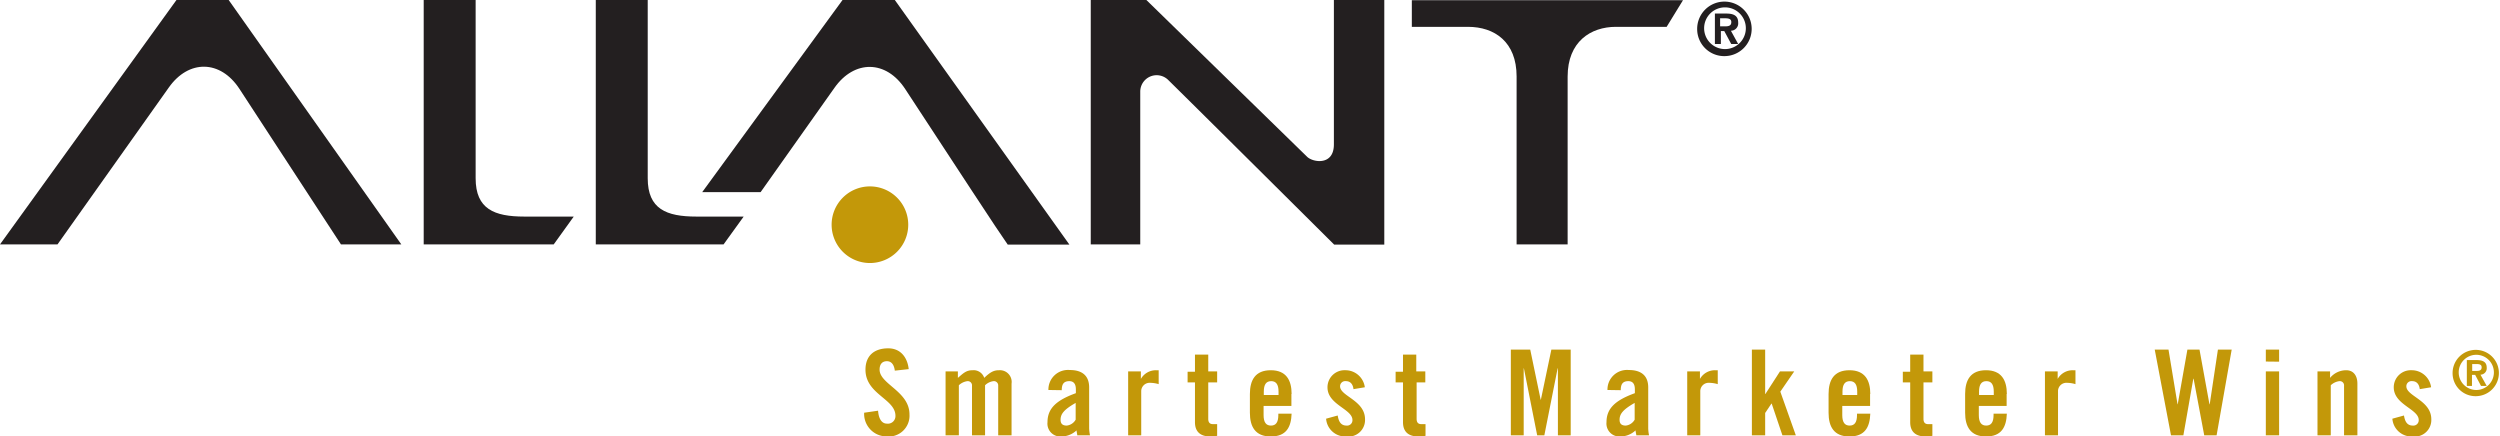
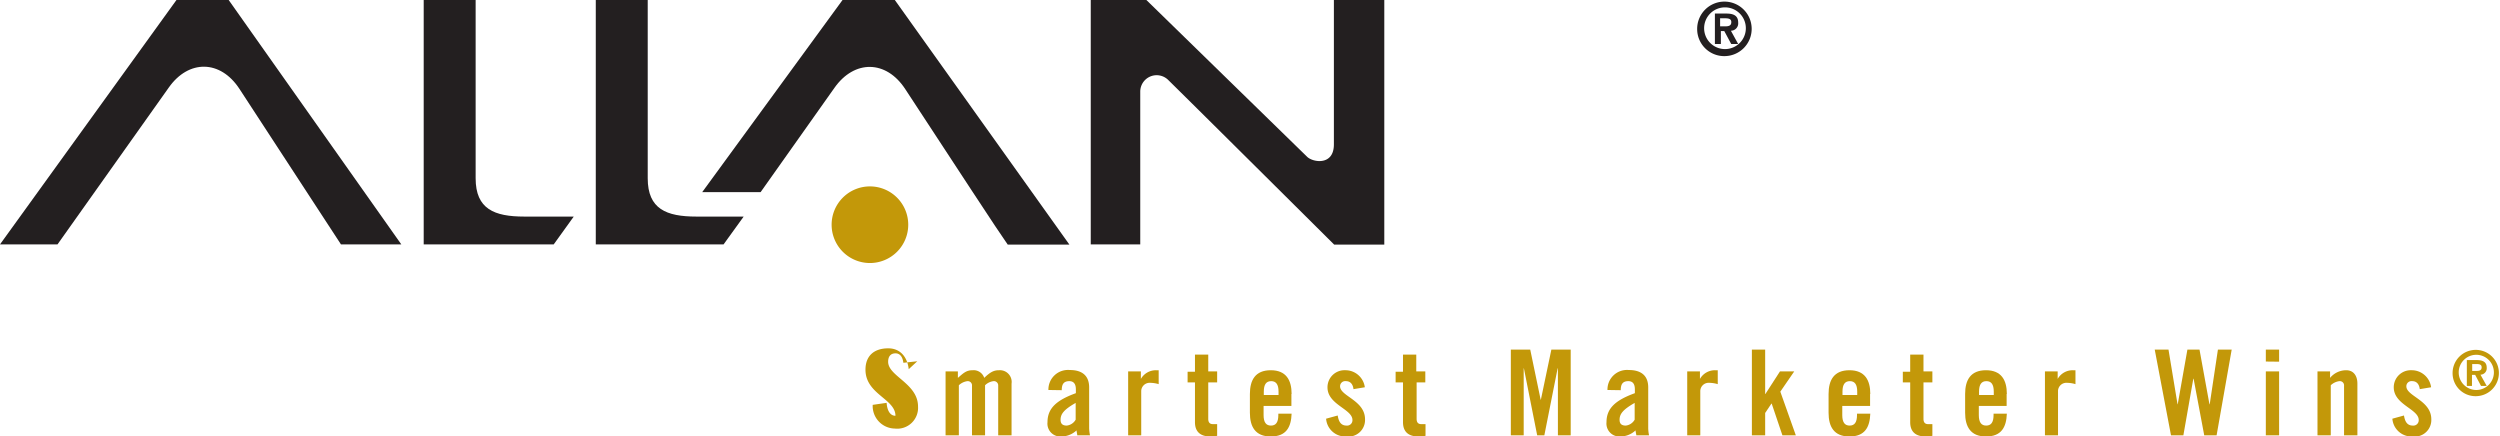
<svg xmlns="http://www.w3.org/2000/svg" id="Layer_1" data-name="Layer 1" viewBox="0 0 359.57 62.78">
  <defs>
    <style>
      .cls-1, .cls-4 {
        fill: #231f20;
      }

      .cls-1, .cls-3 {
        fill-rule: evenodd;
      }

      .cls-2, .cls-3 {
        fill: #c39809;
      }
    </style>
  </defs>
  <title>Allant_SMW_B&amp;amp;G_LG</title>
  <g>
    <path class="cls-1" d="M463.4,279.47H464l1,1.86h1l-1.05-1.91a1.06,1.06,0,0,0,1.05-1.17c0-.95-.6-1.3-1.7-1.3h-1.65v4.38h.86v-1.86Zm0-1.84h.71c.63,0,.9.14.9.55s-.22.61-.86.61h-.75v-1.16Zm.7,5.44a3.92,3.92,0,1,0-4-3.92,3.89,3.89,0,0,0,4,3.92Zm3-3.92a3,3,0,1,1-3-3.09,3,3,0,0,1,3,3.09Z" transform="translate(-216 -275)" />
-     <path class="cls-2" d="M346.7,328.1c-.19-1.74-1.21-3-2.94-3-2.08,0-3.28,1.11-3.28,3.07,0,3.54,4.31,4.19,4.31,6.63a1.09,1.09,0,0,1-1.23,1.13c-.69,0-1.18-.62-1.27-1.86l-2,.29a3.24,3.24,0,0,0,3.18,3.41,3,3,0,0,0,3.34-3.16c0-3.34-4.3-4.35-4.3-6.45,0-.77.37-1.21,1.06-1.21.48,0,1,.3,1.13,1.36l2-.22Z" transform="translate(-216 -275)" />
+     <path class="cls-2" d="M346.7,328.1c-.19-1.74-1.21-3-2.94-3-2.08,0-3.28,1.11-3.28,3.07,0,3.54,4.31,4.19,4.31,6.63c-.69,0-1.18-.62-1.27-1.86l-2,.29a3.24,3.24,0,0,0,3.18,3.41,3,3,0,0,0,3.34-3.16c0-3.34-4.3-4.35-4.3-6.45,0-.77.37-1.21,1.06-1.21.48,0,1,.3,1.13,1.36l2-.22Z" transform="translate(-216 -275)" />
    <path class="cls-3" d="M357.68,337.61v-7.2a2.11,2.11,0,0,1,1.21-.59.62.62,0,0,1,.68.67v7.12h1.92v-7.43a1.69,1.69,0,0,0-1.8-1.93c-.7,0-1.21.21-2.13,1.1a1.61,1.61,0,0,0-1.68-1.1c-.9,0-1.31.41-2.11,1.1v-.93H352v9.19h1.91v-7.2a2.22,2.22,0,0,1,1.23-.59.61.61,0,0,1,.66.67v7.12Z" transform="translate(-216 -275)" />
    <path class="cls-3" d="M368.71,331.12c0-.78.22-1.3,1.09-1.3.63,0,.94.41.94,1.18v.55c-2.75,1-4.08,2.15-4.08,4.17a1.85,1.85,0,0,0,1.94,2.06,3.25,3.25,0,0,0,2.24-.88c0,.22.09.46.1.71h1.83a6.59,6.59,0,0,1-.12-1v-5.89c0-1.68-1-2.5-2.78-2.5a2.82,2.82,0,0,0-3.08,2.87Zm2,4.24a1.68,1.68,0,0,1-1.28.85c-.58,0-.89-.24-.89-.83,0-.81.43-1.44,2.17-2.43v2.41Z" transform="translate(-216 -275)" />
    <path class="cls-2" d="M380.14,337.61v-6.32a1.21,1.21,0,0,1,1.28-1.23,4.47,4.47,0,0,1,1.23.19v-2h-.39a2.48,2.48,0,0,0-2.17,1.25h0v-1.08h-1.83v9.19Z" transform="translate(-216 -275)" />
    <path class="cls-2" d="M387.87,330v5.72c0,1.4.8,2.06,2.24,2.06a3.21,3.21,0,0,0,.95-.1V336h-.63c-.44,0-.65-.27-.65-.75V330h1.28v-1.58h-1.28V326h-1.91v2.47h-1.06V330Z" transform="translate(-216 -275)" />
    <path class="cls-3" d="M397.77,331.81v-.48c0-1.06.37-1.51,1.06-1.51s1.06.45,1.06,1.51v.48Zm4-.14c0-2-.79-3.42-3-3.42s-3,1.4-3,3.42v2.7c0,2,.78,3.41,3,3.41s2.93-1.33,3-3.28h-1.91v.21c0,1.06-.38,1.5-1.06,1.5s-1.06-.44-1.06-1.5v-1.33h4v-1.71Z" transform="translate(-216 -275)" />
    <path class="cls-2" d="M412.3,330.7a2.81,2.81,0,0,0-2.8-2.45,2.45,2.45,0,0,0-2.57,2.46c0,2.51,3.59,3.11,3.59,4.7a.77.77,0,0,1-.85.8c-.87,0-1.15-.68-1.27-1.45l-1.67.46a2.77,2.77,0,0,0,2.92,2.56,2.39,2.39,0,0,0,2.68-2.47c0-2.74-3.59-3.32-3.59-4.75a.74.74,0,0,1,.84-.74c.62,0,1,.41,1.09,1.15l1.63-.27Z" transform="translate(-216 -275)" />
    <path class="cls-2" d="M417.79,330v5.72c0,1.4.8,2.06,2.24,2.06a3.21,3.21,0,0,0,1-.1V336h-.63c-.44,0-.65-.27-.65-.75V330H421v-1.58H419.7V326h-1.91v2.47h-1.06V330Z" transform="translate(-216 -275)" />
    <polygon class="cls-2" points="223.13 50.28 221.62 57.49 221.59 57.49 220.09 50.28 217.3 50.28 217.3 62.61 219.15 62.61 219.15 52.98 219.18 52.98 221.09 62.61 222.12 62.61 224.03 52.98 224.07 52.98 224.07 62.61 225.91 62.61 225.91 50.28 223.13 50.28 223.13 50.28" />
    <path class="cls-3" d="M449.11,331.12c0-.78.22-1.3,1.09-1.3.64,0,.94.41.94,1.18v.55c-2.75,1-4.08,2.15-4.08,4.17a1.86,1.86,0,0,0,1.95,2.06,3.22,3.22,0,0,0,2.23-.88c0,.22.09.46.11.71h1.83a5.47,5.47,0,0,1-.12-1v-5.89c0-1.68-1-2.5-2.79-2.5a2.81,2.81,0,0,0-3.07,2.87Zm2,4.24a1.67,1.67,0,0,1-1.28.85c-.58,0-.89-.24-.89-.83,0-.81.43-1.44,2.17-2.43v2.41Z" transform="translate(-216 -275)" />
    <path class="cls-2" d="M460.55,337.61v-6.32a1.2,1.2,0,0,1,1.28-1.23,4.54,4.54,0,0,1,1.23.19v-2h-.39a2.47,2.47,0,0,0-2.17,1.25h0v-1.08h-1.83v9.19Z" transform="translate(-216 -275)" />
    <polygon class="cls-2" points="258.06 53.42 256.01 53.42 253.91 56.67 253.88 56.67 253.88 50.28 251.97 50.28 251.97 62.61 253.88 62.61 253.88 59.4 254.78 58.05 254.82 58.05 256.36 62.61 258.29 62.61 256.06 56.33 258.06 53.42 258.06 53.42" />
    <path class="cls-3" d="M481,331.81v-.48c0-1.06.37-1.51,1.06-1.51s1.06.45,1.06,1.51v.48Zm4-.14c0-2-.79-3.42-3-3.42s-3,1.4-3,3.42v2.7c0,2,.78,3.41,3,3.41s2.93-1.33,3-3.28h-1.91v.21c0,1.06-.38,1.5-1.06,1.5s-1.06-.44-1.06-1.5v-1.33h4v-1.71Z" transform="translate(-216 -275)" />
    <path class="cls-2" d="M490.74,330v5.72c0,1.4.8,2.06,2.24,2.06a3.21,3.21,0,0,0,.95-.1V336h-.63c-.44,0-.65-.27-.65-.75V330h1.28v-1.58h-1.28V326h-1.91v2.47h-1.06V330Z" transform="translate(-216 -275)" />
    <path class="cls-3" d="M500.64,331.81v-.48c0-1.06.37-1.51,1.06-1.51s1.06.45,1.06,1.51v.48Zm4-.14c0-2-.79-3.42-3-3.42s-3,1.4-3,3.42v2.7c0,2,.79,3.41,3,3.41s2.93-1.33,3-3.28h-1.91v.21c0,1.06-.38,1.5-1.06,1.5s-1.06-.44-1.06-1.5v-1.33h4v-1.71Z" transform="translate(-216 -275)" />
    <path class="cls-2" d="M512,337.61v-6.32a1.2,1.2,0,0,1,1.28-1.23,4.47,4.47,0,0,1,1.23.19v-2h-.39a2.47,2.47,0,0,0-2.17,1.25h0v-1.08h-1.83v9.19Z" transform="translate(-216 -275)" />
    <polygon class="cls-2" points="313.22 58.14 313.19 58.14 311.89 50.28 309.91 50.28 312.25 62.61 314.03 62.61 315.46 54.47 315.5 54.47 317.03 62.61 318.81 62.61 320.98 50.28 319 50.28 317.82 58.14 317.78 58.14 316.35 50.28 314.61 50.28 313.22 58.14 313.22 58.14" />
    <path class="cls-3" d="M543.8,337.61v-9.19h-1.91v9.19Zm0-10.59v-1.74h-1.91V327Z" transform="translate(-216 -275)" />
    <path class="cls-3" d="M551.23,337.61v-7.2a2.22,2.22,0,0,1,1.23-.59.61.61,0,0,1,.68.67v7.12h1.92v-7.43c0-1.19-.6-1.93-1.61-1.93a3,3,0,0,0-2.32,1.1v-.93h-1.81v9.19Z" transform="translate(-216 -275)" />
    <path class="cls-2" d="M565.66,330.7a2.81,2.81,0,0,0-2.8-2.45,2.45,2.45,0,0,0-2.57,2.46c0,2.51,3.59,3.11,3.59,4.7a.77.77,0,0,1-.85.8c-.87,0-1.15-.68-1.27-1.45l-1.67.46a2.77,2.77,0,0,0,2.92,2.56,2.39,2.39,0,0,0,2.68-2.47c0-2.74-3.59-3.32-3.59-4.75a.74.74,0,0,1,.84-.74c.62,0,1,.41,1.09,1.15l1.63-.27Z" transform="translate(-216 -275)" />
    <path class="cls-2" d="M346.63,307.32a5.51,5.51,0,1,1-5.51-5.51,5.51,5.51,0,0,1,5.51,5.51Z" transform="translate(-216 -275)" />
    <path class="cls-4" d="M224.27,310.15l16-22.55c2.86-4.07,7.43-4,10.16.17l14.61,22.38h8.68L248.89,275h-7.51L216,310.15Z" transform="translate(-216 -275)" />
    <path class="cls-4" d="M295.64,310.15l2.88-4h-7.11c-4.31,0-7-1.08-7-5.5V275h-7.47v35.15Z" transform="translate(-216 -275)" />
    <path class="cls-4" d="M320.07,310.15l2.89-4h-6.8c-4.31,0-7-1.08-7-5.5V275h-7.47v35.15Z" transform="translate(-216 -275)" />
    <path class="cls-4" d="M380,310.15l0-22a2.36,2.36,0,0,1,4-1.67c5.2,5.12,23.86,23.67,23.89,23.7h7.21V275h-7.25l0,20.77c0,3.12-3.06,2.58-3.86,1.77L380.88,275h-8l0,35.15Z" transform="translate(-216 -275)" />
-     <path class="cls-4" d="M434.13,286v24.15h7.34V286c0-5,3.31-7.14,6.94-7.14h7.3l2.35-3.83h-39v3.83h8.07c3.83,0,7,2.16,7,7.14Z" transform="translate(-216 -275)" />
    <path class="cls-4" d="M344.7,275h-7.52L317,302.63h8.4l10.62-15c2.87-4.07,7.44-4,10.17.17l9.59,14.63c2.5,3.82,4.68,7.09,5.16,7.75h8.87L344.7,275Z" transform="translate(-216 -275)" />
    <path class="cls-3" d="M571.57,328.92H572l.84,1.59h.82l-.9-1.62a.92.92,0,0,0,.9-1c0-.81-.52-1.1-1.45-1.1h-1.41v3.72h.74v-1.59Zm0-1.56h.6c.54,0,.76.12.76.47s-.19.52-.73.52h-.63v-1Zm.59,4.62a3.33,3.33,0,1,0-3.41-3.33,3.3,3.3,0,0,0,3.41,3.33Zm2.53-3.33a2.53,2.53,0,1,1-2.53-2.62,2.53,2.53,0,0,1,2.53,2.62Z" transform="translate(-216 -275)" />
  </g>
</svg>